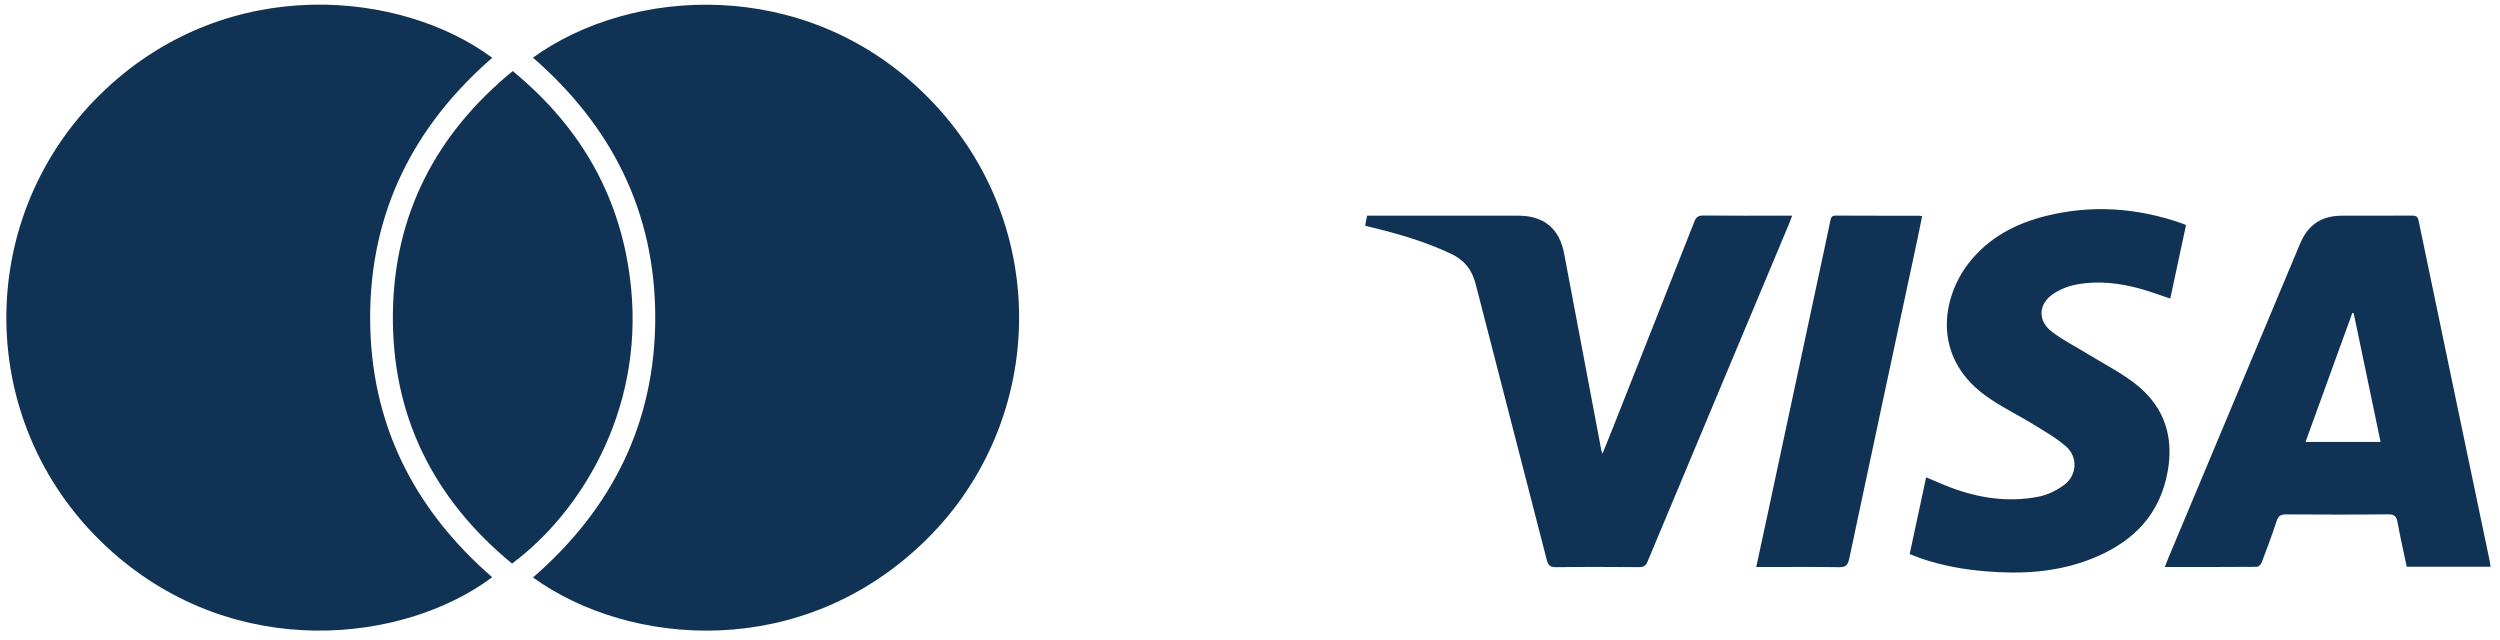
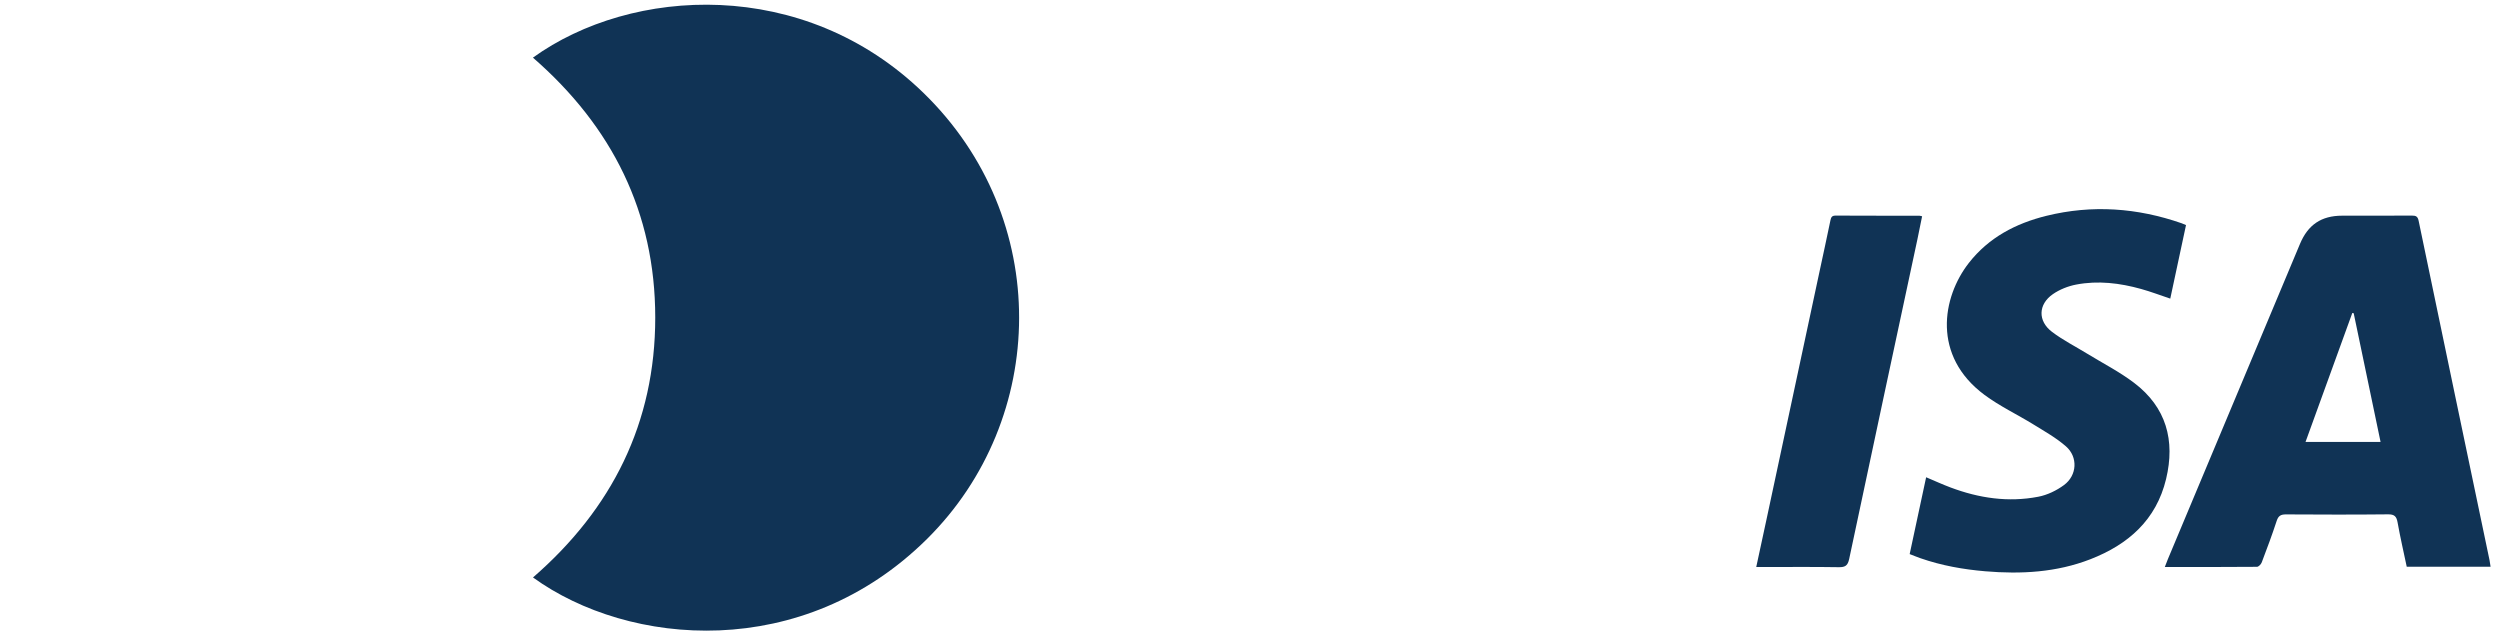
<svg xmlns="http://www.w3.org/2000/svg" width="121px" height="31px" viewBox="0 0 121 31" version="1.1">
  <title>Group 6</title>
  <desc>Created with Sketch.</desc>
  <g id="Kibo" stroke="none" stroke-width="1" fill="none" fill-rule="evenodd">
    <g id="Kibo-Solutions" transform="translate(-1382, -2539)" fill="#103355">
      <g id="zero-cost-cc" transform="translate(-0.43, 2050.852)">
        <g id="processing-graphic" transform="translate(998, 349.774)">
          <g id="Group-6" transform="translate(383.438, 136.254)">
            <g id="mc" transform="translate(-0, 0)">
              <g id="Group-34" transform="translate(0.53, 1.119)">
-                 <path d="M24.286,3.798 C20.462,7.124 18.374,11.291 18.377,16.384 C18.38,21.465 20.465,25.623 24.284,28.939 C20.051,32.102 11.92,33.079 5.872,27.695 C-0.845,21.717 -0.925,11.393 5.595,5.301 C11.594,-0.304 19.903,0.55 24.286,3.798" id="Fill-1" />
                <path d="M26.256,3.79 C31.028,0.352 39.366,-0.127 45.15,5.489 C51.416,11.573 51.19,21.279 45.329,27.087 C39.32,33.041 30.905,32.31 26.259,28.95 C30.088,25.627 32.177,21.46 32.176,16.368 C32.174,11.286 30.092,7.127 26.256,3.79" id="Fill-3" />
-                 <path d="M25.278,4.441 C28.628,7.195 30.583,10.654 31.007,14.94 C31.602,20.948 28.527,25.836 25.245,28.278 C21.427,25.141 19.415,21.094 19.478,16.159 C19.538,11.398 21.547,7.496 25.278,4.441" id="Fill-5" />
              </g>
            </g>
            <g id="visa" transform="translate(65.679, 10.269)">
              <g id="Group-11" transform="translate(1.256, 1.238)">
                <path d="M47.976,5.774 C47.954,5.769 47.931,5.765 47.909,5.76 C47.157,7.835 46.404,9.909 45.645,12.001 L49.276,12.001 C48.838,9.906 48.407,7.84 47.976,5.774 M54.601,18.043 L50.543,18.043 C50.392,17.327 50.228,16.614 50.099,15.894 C50.047,15.607 49.949,15.504 49.639,15.507 C47.995,15.525 46.35,15.52 44.706,15.51 C44.459,15.508 44.332,15.57 44.25,15.82 C44.028,16.498 43.778,17.168 43.524,17.835 C43.49,17.925 43.373,18.046 43.294,18.047 C41.822,18.06 40.35,18.056 38.834,18.056 C38.891,17.911 38.933,17.792 38.982,17.676 C41.113,12.59 43.244,7.504 45.376,2.418 C45.764,1.491 46.408,1.055 47.411,1.052 C48.541,1.049 49.671,1.055 50.801,1.048 C50.994,1.046 51.076,1.095 51.119,1.301 C52.258,6.78 53.406,12.256 54.552,17.734 C54.572,17.831 54.583,17.93 54.601,18.043" id="Fill-1" />
                <path d="M26.485,17.431 C26.756,16.167 27.017,14.948 27.282,13.712 C27.688,13.883 28.071,14.06 28.465,14.207 C29.84,14.724 31.26,14.936 32.71,14.655 C33.148,14.571 33.595,14.355 33.955,14.089 C34.59,13.621 34.639,12.733 34.049,12.217 C33.578,11.805 33.017,11.49 32.479,11.158 C31.692,10.672 30.843,10.273 30.104,9.724 C27.565,7.839 28.048,5.007 29.349,3.34 C30.31,2.11 31.618,1.426 33.102,1.059 C35.317,0.513 37.501,0.672 39.649,1.419 C39.714,1.441 39.776,1.471 39.86,1.507 C39.605,2.699 39.353,3.877 39.098,5.066 C38.618,4.906 38.159,4.73 37.687,4.599 C36.657,4.311 35.604,4.184 34.546,4.386 C34.152,4.461 33.744,4.623 33.416,4.85 C32.703,5.343 32.68,6.15 33.373,6.674 C33.899,7.073 34.498,7.376 35.064,7.723 C35.828,8.191 36.634,8.602 37.345,9.141 C38.907,10.323 39.344,11.935 38.895,13.799 C38.419,15.779 37.065,16.966 35.237,17.678 C33.594,18.318 31.879,18.41 30.144,18.263 C29.077,18.172 28.026,17.986 27.01,17.632 C26.841,17.573 26.675,17.504 26.485,17.431" id="Fill-6" />
-                 <path d="M11.616,12.573 C11.78,12.169 11.921,11.828 12.056,11.485 C13.393,8.106 14.731,4.728 16.06,1.347 C16.146,1.128 16.243,1.042 16.491,1.044 C17.813,1.059 19.135,1.051 20.456,1.051 L20.798,1.051 C20.731,1.225 20.682,1.364 20.625,1.5 C18.348,6.93 16.07,12.359 13.799,17.792 C13.709,18.006 13.597,18.064 13.375,18.062 C12.043,18.051 10.711,18.047 9.379,18.065 C9.089,18.069 8.988,17.977 8.919,17.705 C7.776,13.25 6.617,8.799 5.474,4.343 C5.302,3.669 4.932,3.204 4.302,2.904 C3.039,2.302 1.706,1.92 0.353,1.594 C0.286,1.578 0.22,1.558 0.13,1.533 C0.161,1.377 0.189,1.233 0.224,1.051 L0.553,1.051 C2.884,1.051 5.214,1.05 7.545,1.052 C8.778,1.052 9.532,1.675 9.76,2.881 C10.363,6.066 10.965,9.251 11.567,12.436 C11.571,12.455 11.58,12.474 11.616,12.573" id="Fill-4" />
                <path d="M19.059,18.057 C19.23,17.264 19.392,16.518 19.552,15.771 C20.407,11.775 21.261,7.779 22.116,3.783 C22.295,2.947 22.479,2.111 22.651,1.273 C22.682,1.12 22.73,1.048 22.9,1.048 C24.252,1.055 25.604,1.053 26.956,1.054 C26.985,1.054 27.014,1.066 27.087,1.081 C27.011,1.453 26.94,1.822 26.861,2.19 C25.758,7.348 24.65,12.504 23.558,17.664 C23.489,17.99 23.367,18.07 23.049,18.065 C21.848,18.045 20.648,18.057 19.447,18.057 L19.059,18.057 Z" id="Fill-9" />
              </g>
            </g>
          </g>
        </g>
      </g>
    </g>
  </g>
</svg>